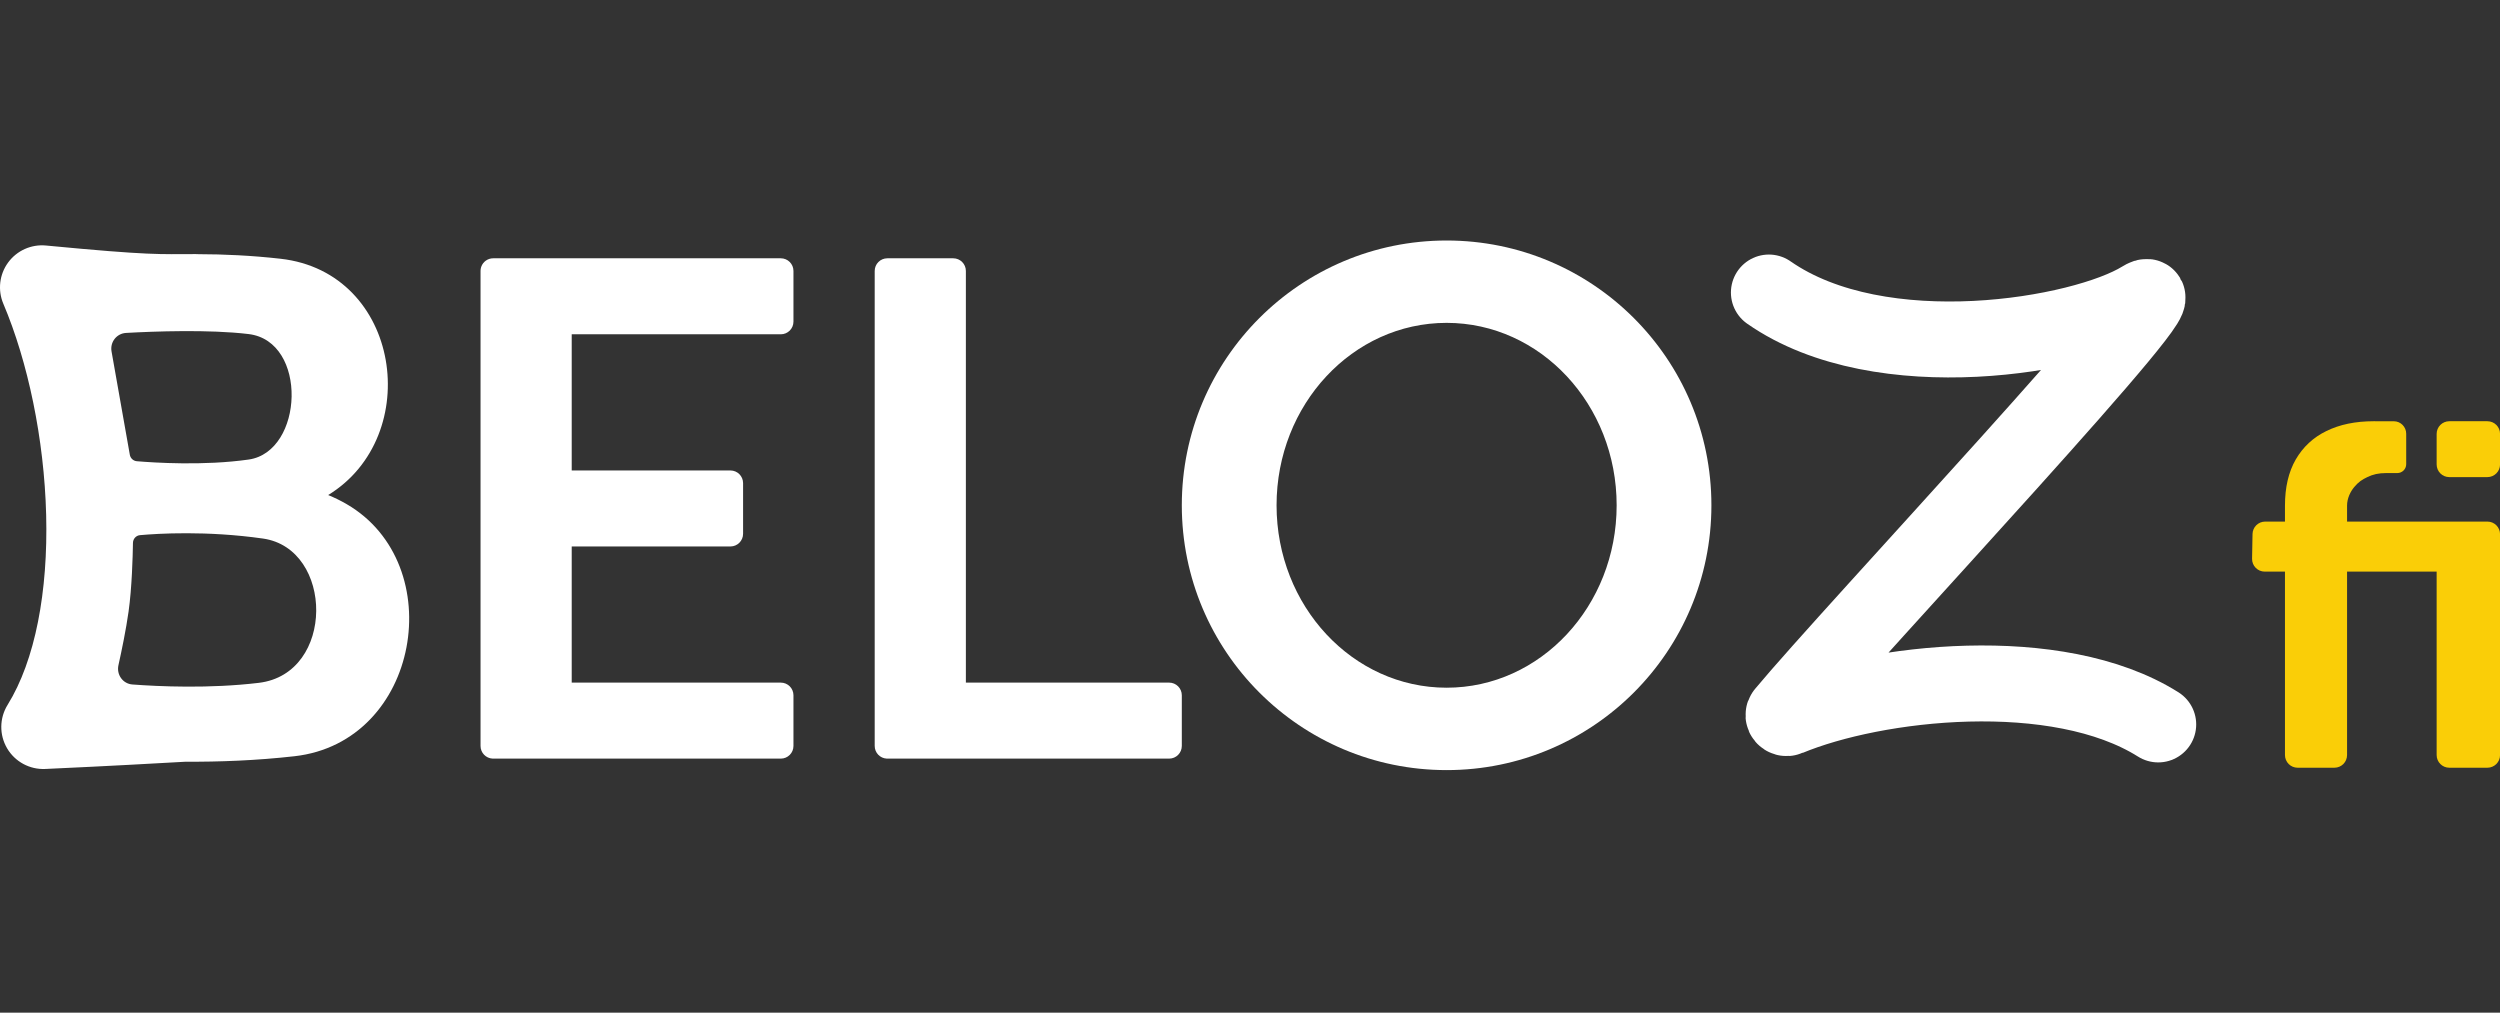
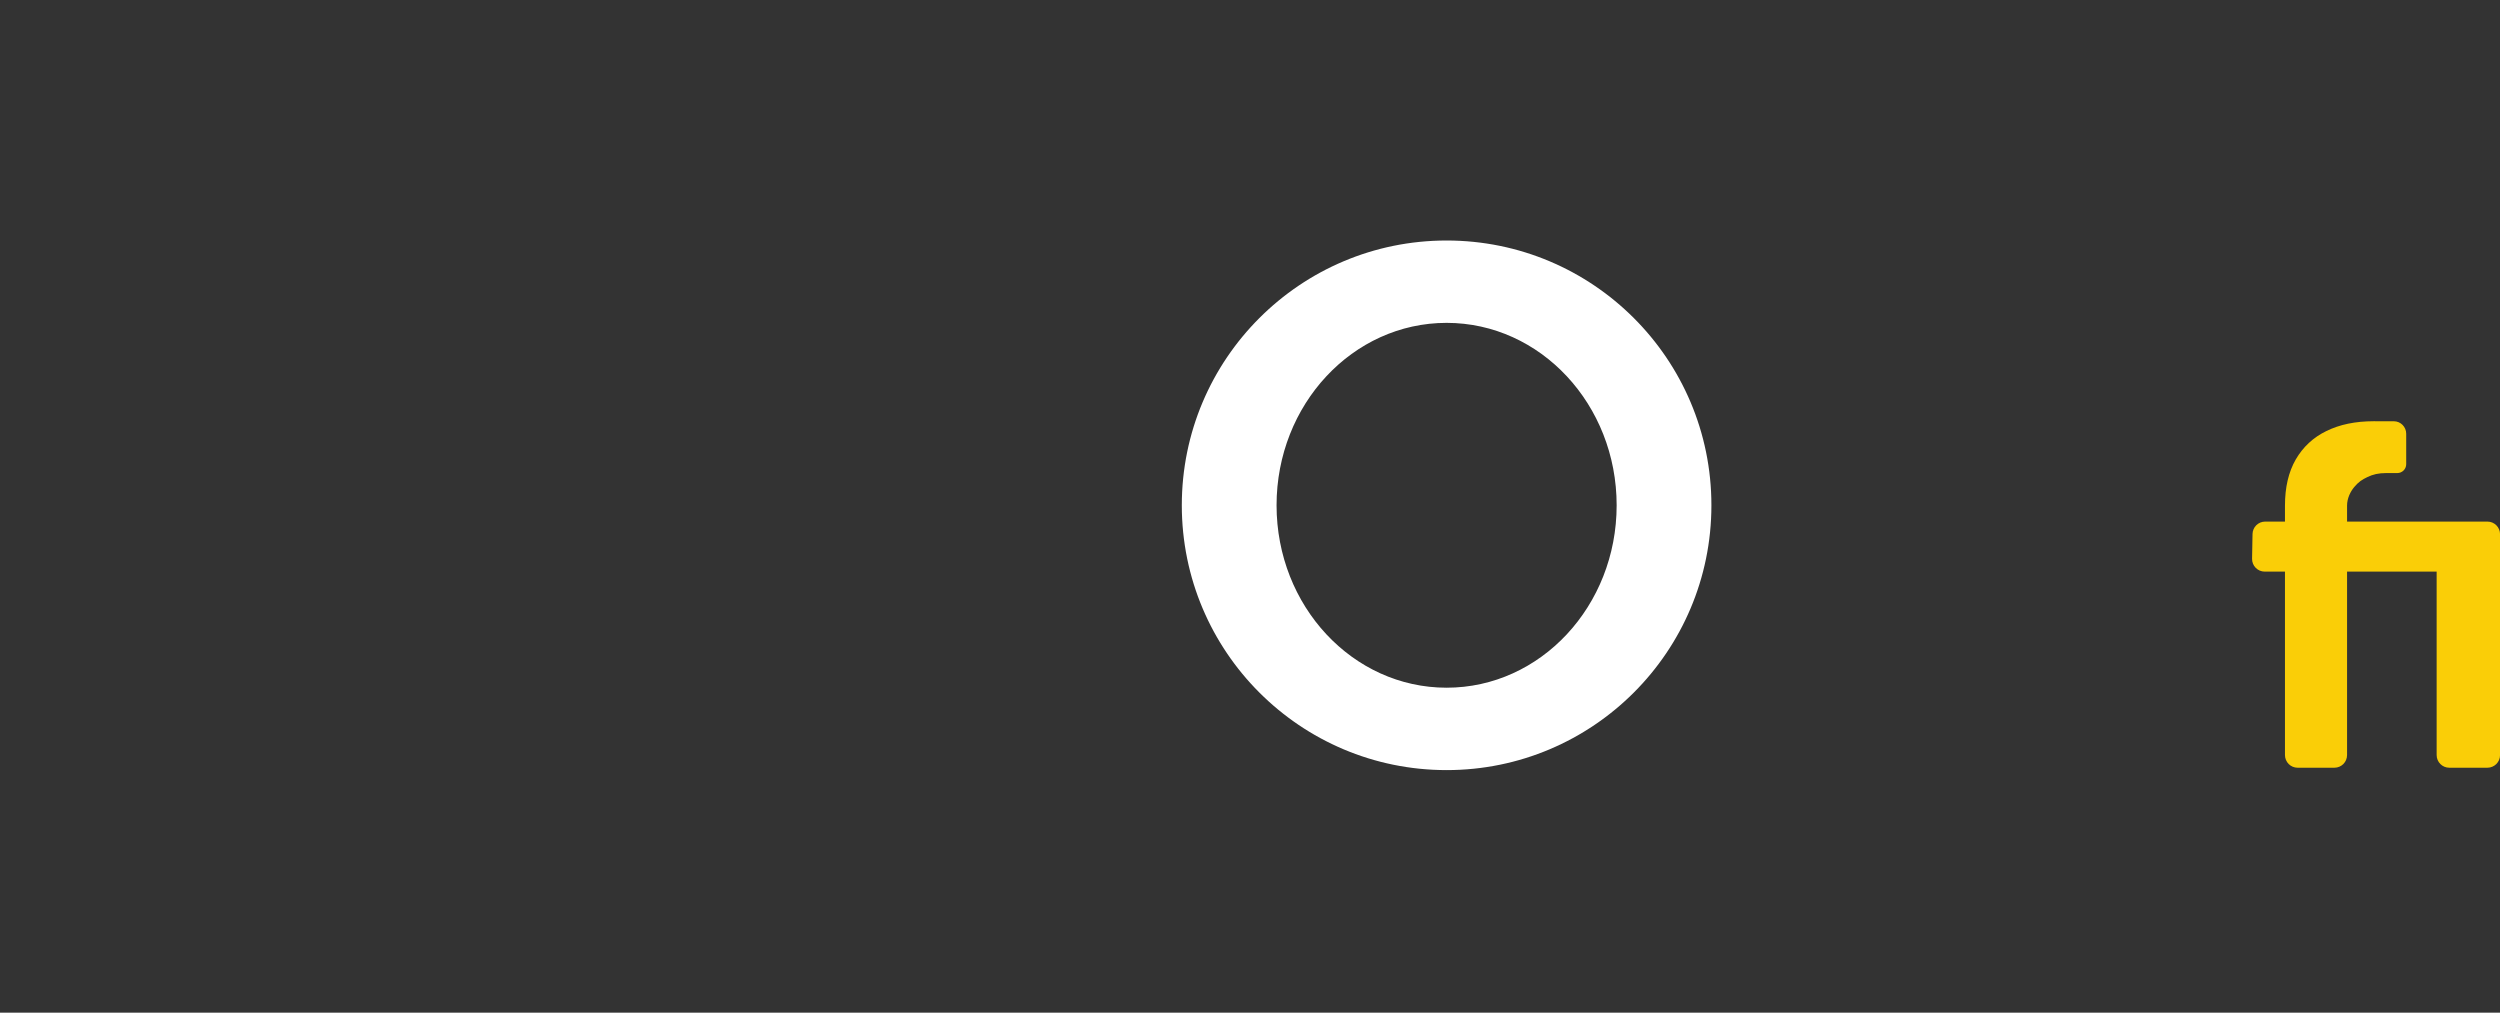
<svg xmlns="http://www.w3.org/2000/svg" width="790" height="320" viewBox="0 0 790 320" fill="none">
  <rect x="0" y="0" width="790" height="320" fill="#333333" stroke="none" />
  <g clip-path="url(#clip0_7882_2776)">
-     <path d="M558.97 92.438C594.412 117.17 658.122 106.034 676.752 94.541C694.248 83.747 584.98 199.898 563.807 225.384C563.138 226.189 564.064 227.237 565.029 226.835C592.621 215.36 650.042 208.792 681.998 228.921" stroke="white" stroke-width="24" stroke-linecap="round" />
-     <path d="M246.732 81.621C248.941 81.621 250.732 83.412 250.732 85.621V101.638C250.732 103.847 248.941 105.638 246.732 105.638H180.661V148.667H230.814C233.023 148.667 234.814 150.458 234.814 152.667V168.683C234.814 170.892 233.023 172.683 230.814 172.683H180.661V215.707H246.732C248.941 215.707 250.732 217.498 250.732 219.707V235.724C250.732 237.933 248.941 239.724 246.732 239.724H155.85C155.781 239.724 155.712 239.722 155.644 239.719C153.531 239.611 151.85 237.864 151.85 235.724V85.621C151.85 85.276 151.894 84.941 151.976 84.621C152.009 84.493 152.048 84.368 152.093 84.246C152.654 82.714 154.124 81.621 155.85 81.621H246.732Z" fill="white" />
-     <path d="M301.216 81.621C303.425 81.621 305.216 83.412 305.216 85.621V215.707H369.451C371.66 215.707 373.451 217.498 373.451 219.707V235.724C373.451 237.933 371.66 239.724 369.451 239.724H280.405C280.336 239.724 280.267 239.722 280.199 239.719C278.086 239.612 276.405 237.864 276.405 235.724V85.621C276.405 83.412 278.196 81.621 280.405 81.621H301.216Z" fill="white" />
    <path fill-rule="evenodd" clip-rule="evenodd" d="M457.127 76C503.34 76 540.804 113.463 540.804 159.676C540.804 205.889 503.34 243.352 457.127 243.352C410.914 243.351 373.451 205.889 373.451 159.676C373.451 113.463 410.914 76 457.127 76ZM457.127 102.025C427.45 102.025 403.393 127.834 403.393 159.671C403.393 191.507 427.45 217.316 457.127 217.316C486.804 217.316 510.861 191.507 510.861 159.671C510.861 127.834 486.804 102.026 457.127 102.025Z" fill="white" />
    <path d="M750.076 133.109C751.963 133.109 753.774 133.123 755.61 133.12C755.904 133.12 756.182 133.119 756.448 133.119C758.623 133.119 760.362 134.897 760.362 137.072V146.677C760.362 148.23 759.102 149.489 757.549 149.489H754.051C751.598 149.489 749.858 149.905 748.112 150.749C746.414 151.546 745.263 152.309 743.92 153.925C742.746 155.336 741.672 157.465 741.672 159.762V164.82H753.299C753.305 164.82 753.312 164.819 753.319 164.819H786.019C788.228 164.819 790.019 166.61 790.019 168.819V238.602C790.019 240.811 788.228 242.602 786.019 242.602H773.98C771.771 242.602 769.98 240.811 769.98 238.602V180.631H741.672V238.602C741.672 240.811 739.881 242.602 737.672 242.602H726.051C723.842 242.602 722.051 240.811 722.051 238.602V180.631H715.654C713.416 180.631 711.614 178.795 711.655 176.558L711.799 168.746C711.839 166.566 713.618 164.82 715.799 164.82H722.051V159.762C722.051 153.995 723.183 149.143 725.448 145.205C727.76 141.22 730.992 138.219 735.144 136.203C739.343 134.141 744.32 133.109 750.076 133.109Z" fill="#FACE07" />
-     <path d="M786.019 133.109C788.228 133.109 790.019 134.9 790.019 137.109V146.765C790.019 148.974 788.228 150.765 786.019 150.765H773.98C771.771 150.765 769.98 148.974 769.98 146.765V137.109C769.98 134.9 771.771 133.109 773.98 133.109H786.019Z" fill="#FACE07" />
-     <path fill-rule="evenodd" clip-rule="evenodd" d="M2.568 82.951C5.333 79.178 9.88 77.139 14.537 77.584C47.907 80.771 50.22 80.293 61.844 80.293L62.474 80.307C62.533 80.31 62.593 80.316 62.652 80.32C70.681 80.332 79.452 80.731 88.637 81.764C126.803 86.056 134.107 137.833 103.702 156.434C105.679 157.243 107.625 158.191 109.527 159.296C142.2 178.261 132.789 234.502 93.04 238.971C80.908 240.336 69.166 240.762 58.707 240.701C49.112 241.231 35.546 242.026 14.287 242.993C9.368 243.216 4.729 240.699 2.236 236.453C-0.257 232.206 -0.194 226.928 2.399 222.742C11.136 208.637 15.209 186.908 14.586 162.671C13.971 138.713 8.81 114.274 1.053 95.981C-0.773 91.674 -0.197 86.724 2.568 82.951ZM83.09 170.179C65.254 167.642 49.807 168.608 44.242 169.108C42.974 169.222 42.034 170.285 42.015 171.558C41.948 175.902 41.682 185.748 40.631 193.236C39.827 198.962 38.447 205.613 37.427 210.2C36.766 213.171 38.799 216.068 41.834 216.296C50.103 216.918 66.151 217.662 81.795 215.778C105.997 212.862 105.503 173.366 83.09 170.179ZM78.56 105.564C66.031 104.055 48.631 104.715 39.837 105.205C36.855 105.371 34.726 108.11 35.246 111.051L41.023 143.702C41.219 144.81 42.121 145.653 43.242 145.748C48.586 146.201 64.355 147.24 78.56 145.219C95.987 142.741 97.378 107.831 78.56 105.564Z" fill="white" />
  </g>
  <defs>
    <clipPath id="clip0_7882_2776">
      <rect width="790" height="320" fill="white" />
    </clipPath>
  </defs>
</svg>